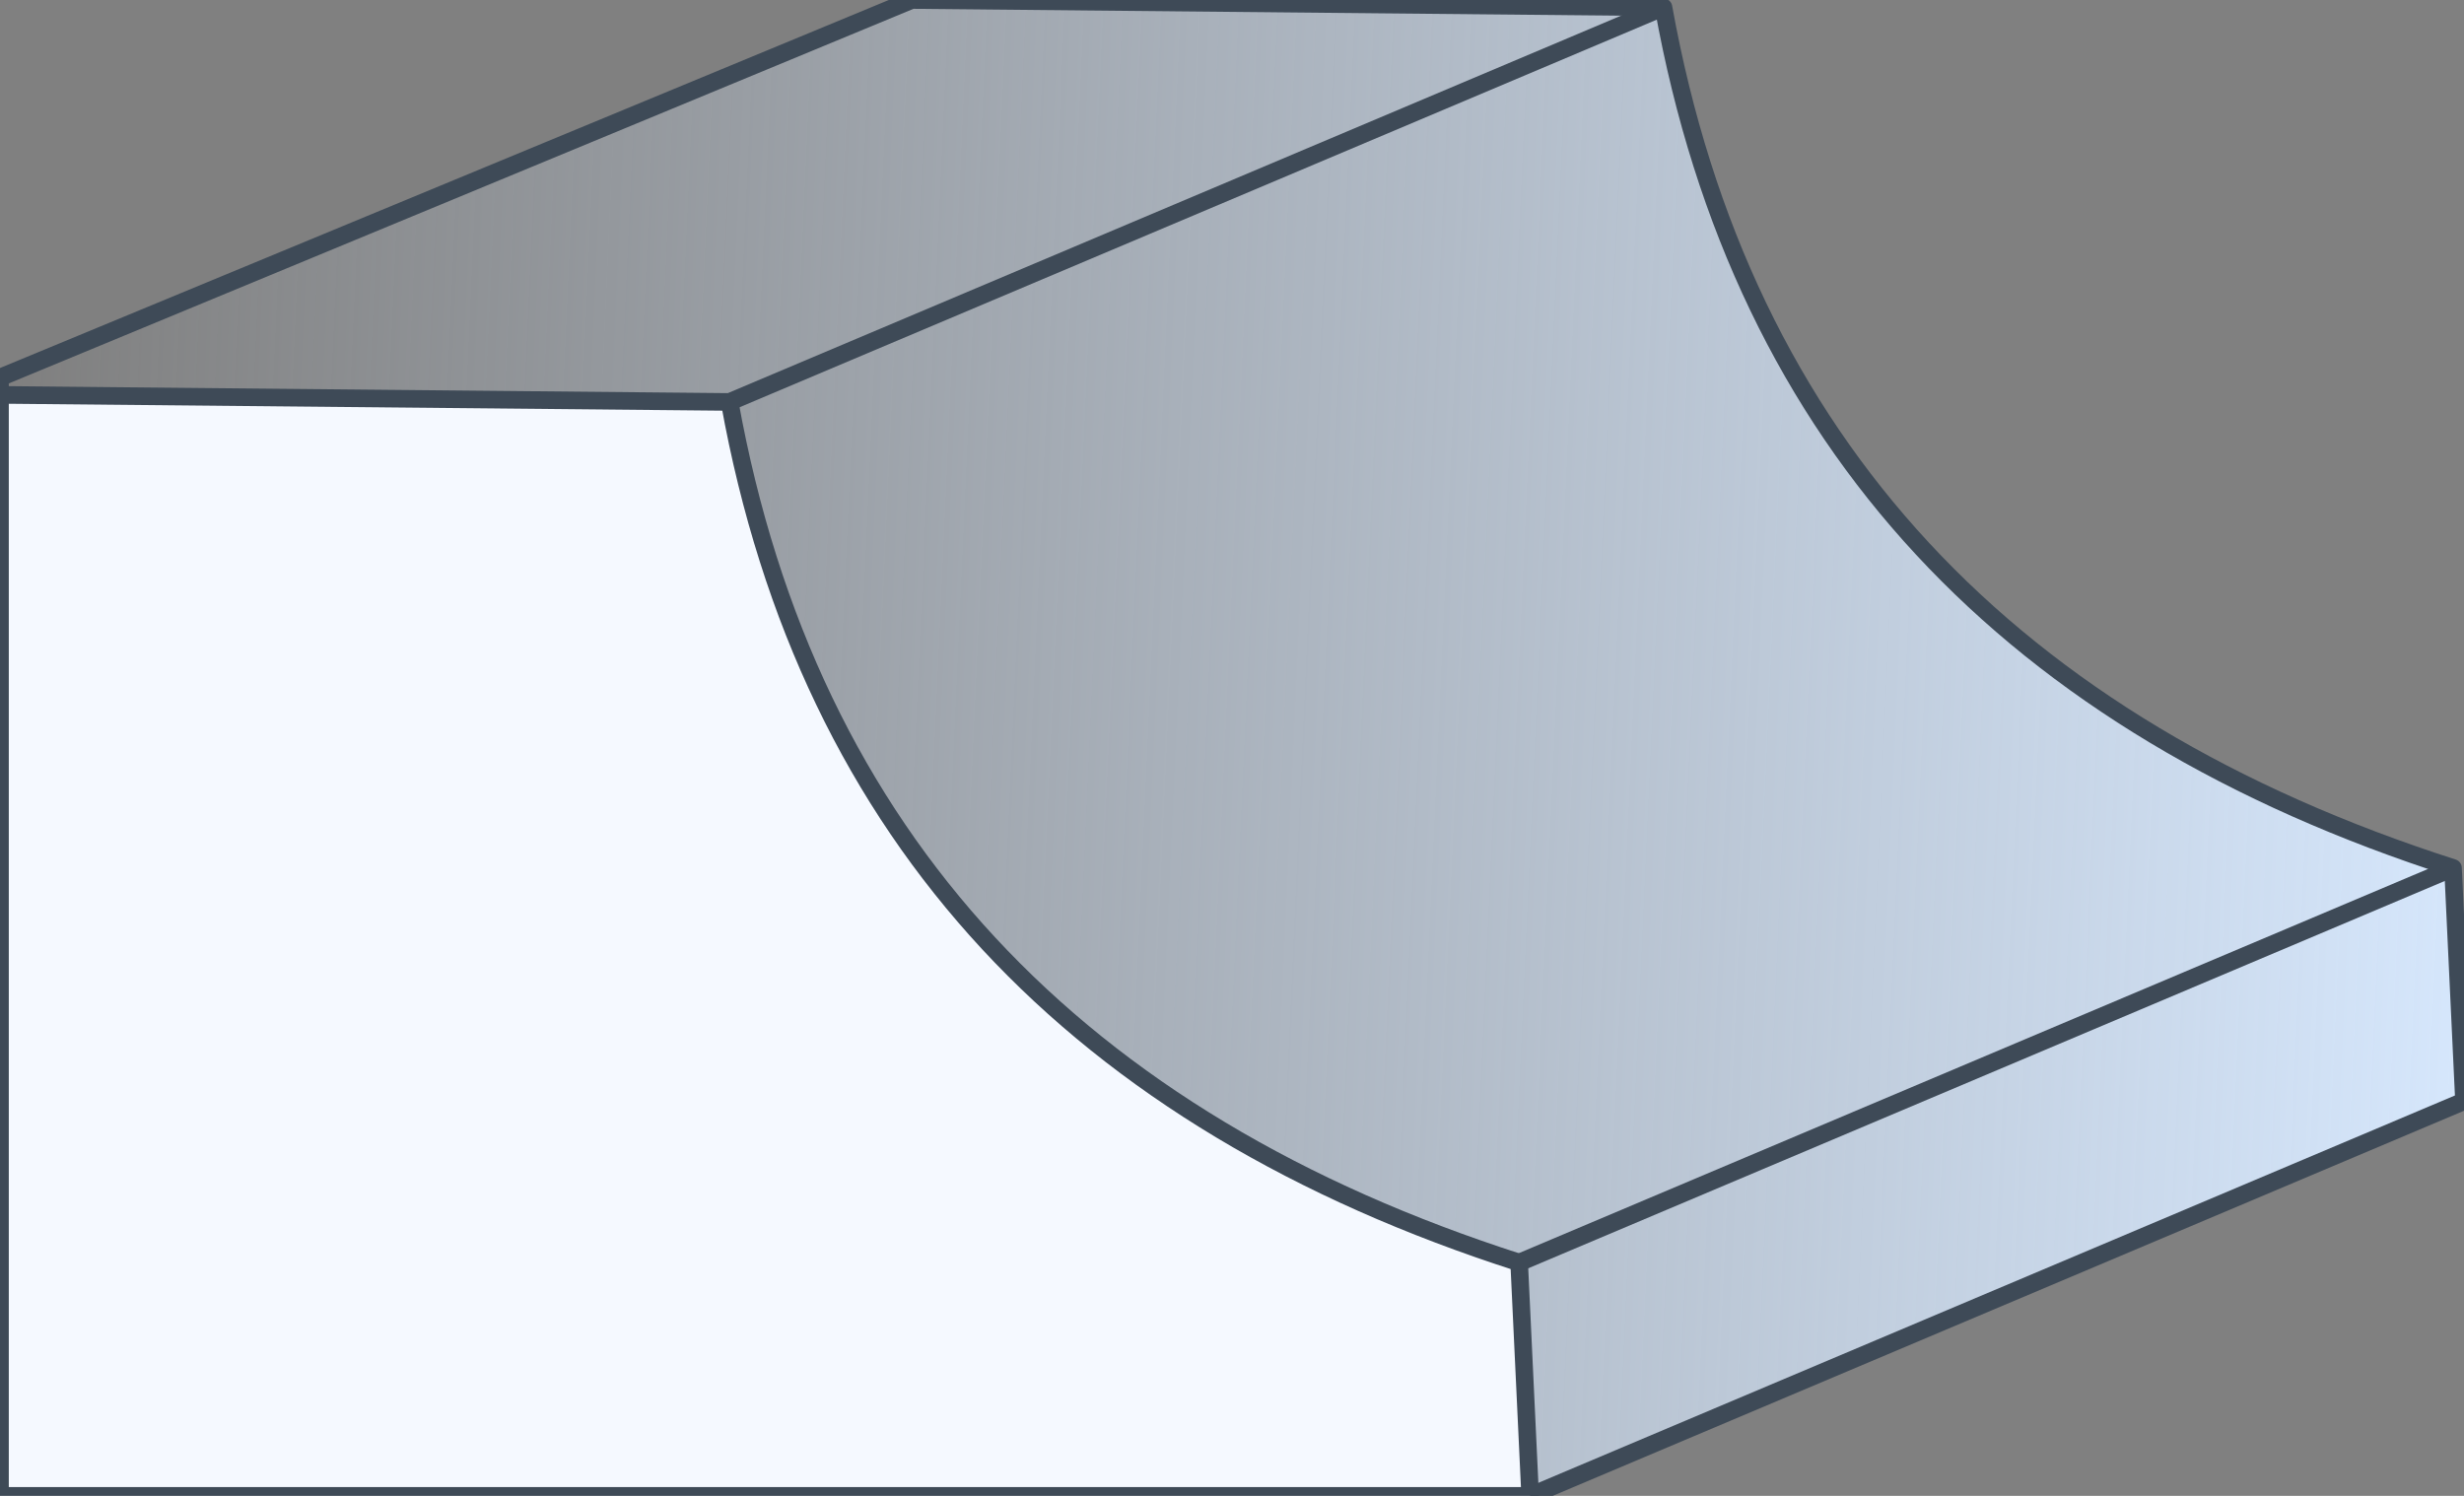
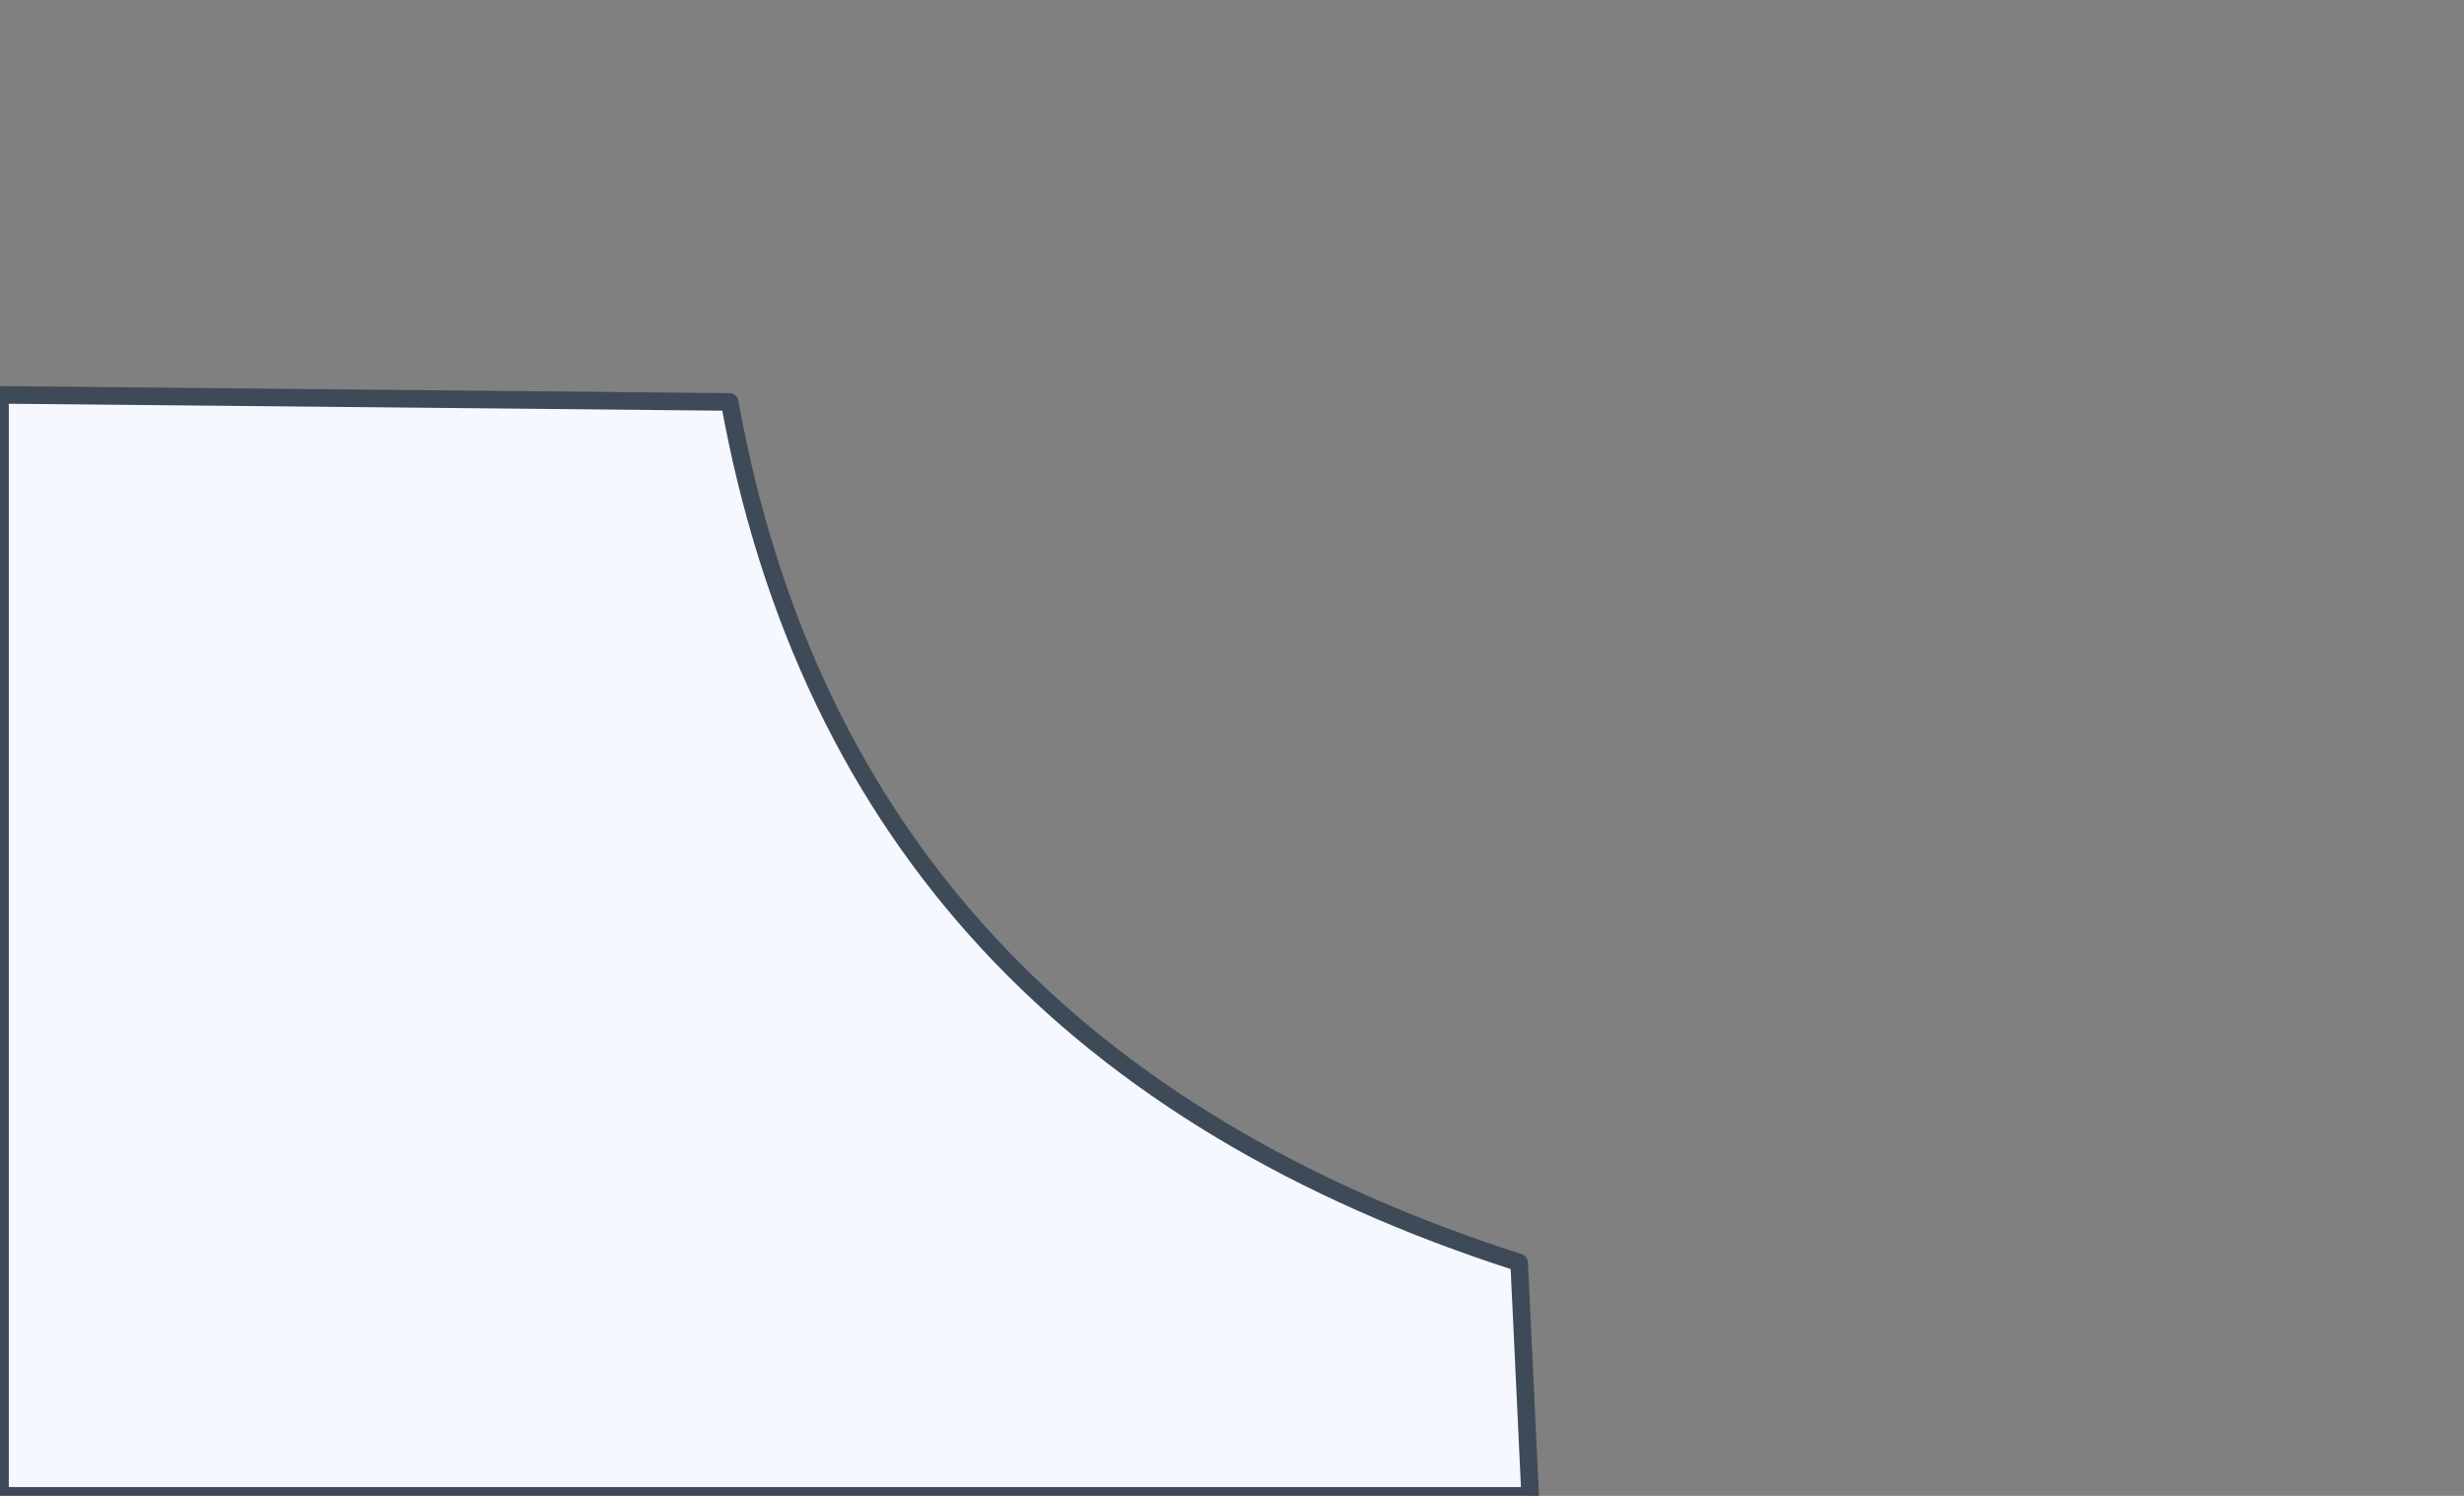
<svg xmlns="http://www.w3.org/2000/svg" version="1.1" id="Слой_1" x="0px" y="0px" width="140px" height="85px" viewBox="1 1 140 85" enable-background="new 1 1 140 85" xml:space="preserve">
  <rect x="1" y="1" width="140" height="85" fill="#808080" stroke="none" />
  <g>
    <linearGradient id="SVGID_1_" gradientUnits="userSpaceOnUse" x1="388.67" y1="-330.797" x2="248.698" y2="-324.479" gradientTransform="matrix(1 0 0 -1 -247.6 -282.9)">
      <stop offset="0" style="stop-color:#D5E6FB" />
      <stop offset="1" style="stop-color:#D5E6FB;stop-opacity:0" />
    </linearGradient>
-     <path fill="url(#SVGID_1_)" stroke="#3E4A57" stroke-linejoin="round" stroke-miterlimit="22.926" d="M1,85.999h86.941L141,63.574   l-0.625-13.256C115.32,42.282,100,26.28,95.516,1.415L52.806,1L1,22.453V85.999z" />
    <path fill="#F5F9FF" stroke="#3E4A57" stroke-linejoin="round" stroke-miterlimit="22.926" d="M1,86h86.941l-0.625-13.256   c-25.056-8.037-40.375-24.039-44.86-48.904L1,23.438V86L1,86z" />
-     <path fill="#FFFFFF" d="M42.456,23.838L95.515,1.414L42.456,23.838z" />
-     <path fill="none" stroke="#3E4A57" stroke-miterlimit="22.926" d="M42.456,23.838L95.515,1.414" />
-     <path fill="#FFFFFF" d="M87.316,72.744l53.059-22.424L87.316,72.744z" />
-     <path fill="none" stroke="#3E4A57" stroke-miterlimit="22.926" d="M87.316,72.744l53.059-22.424" />
  </g>
</svg>